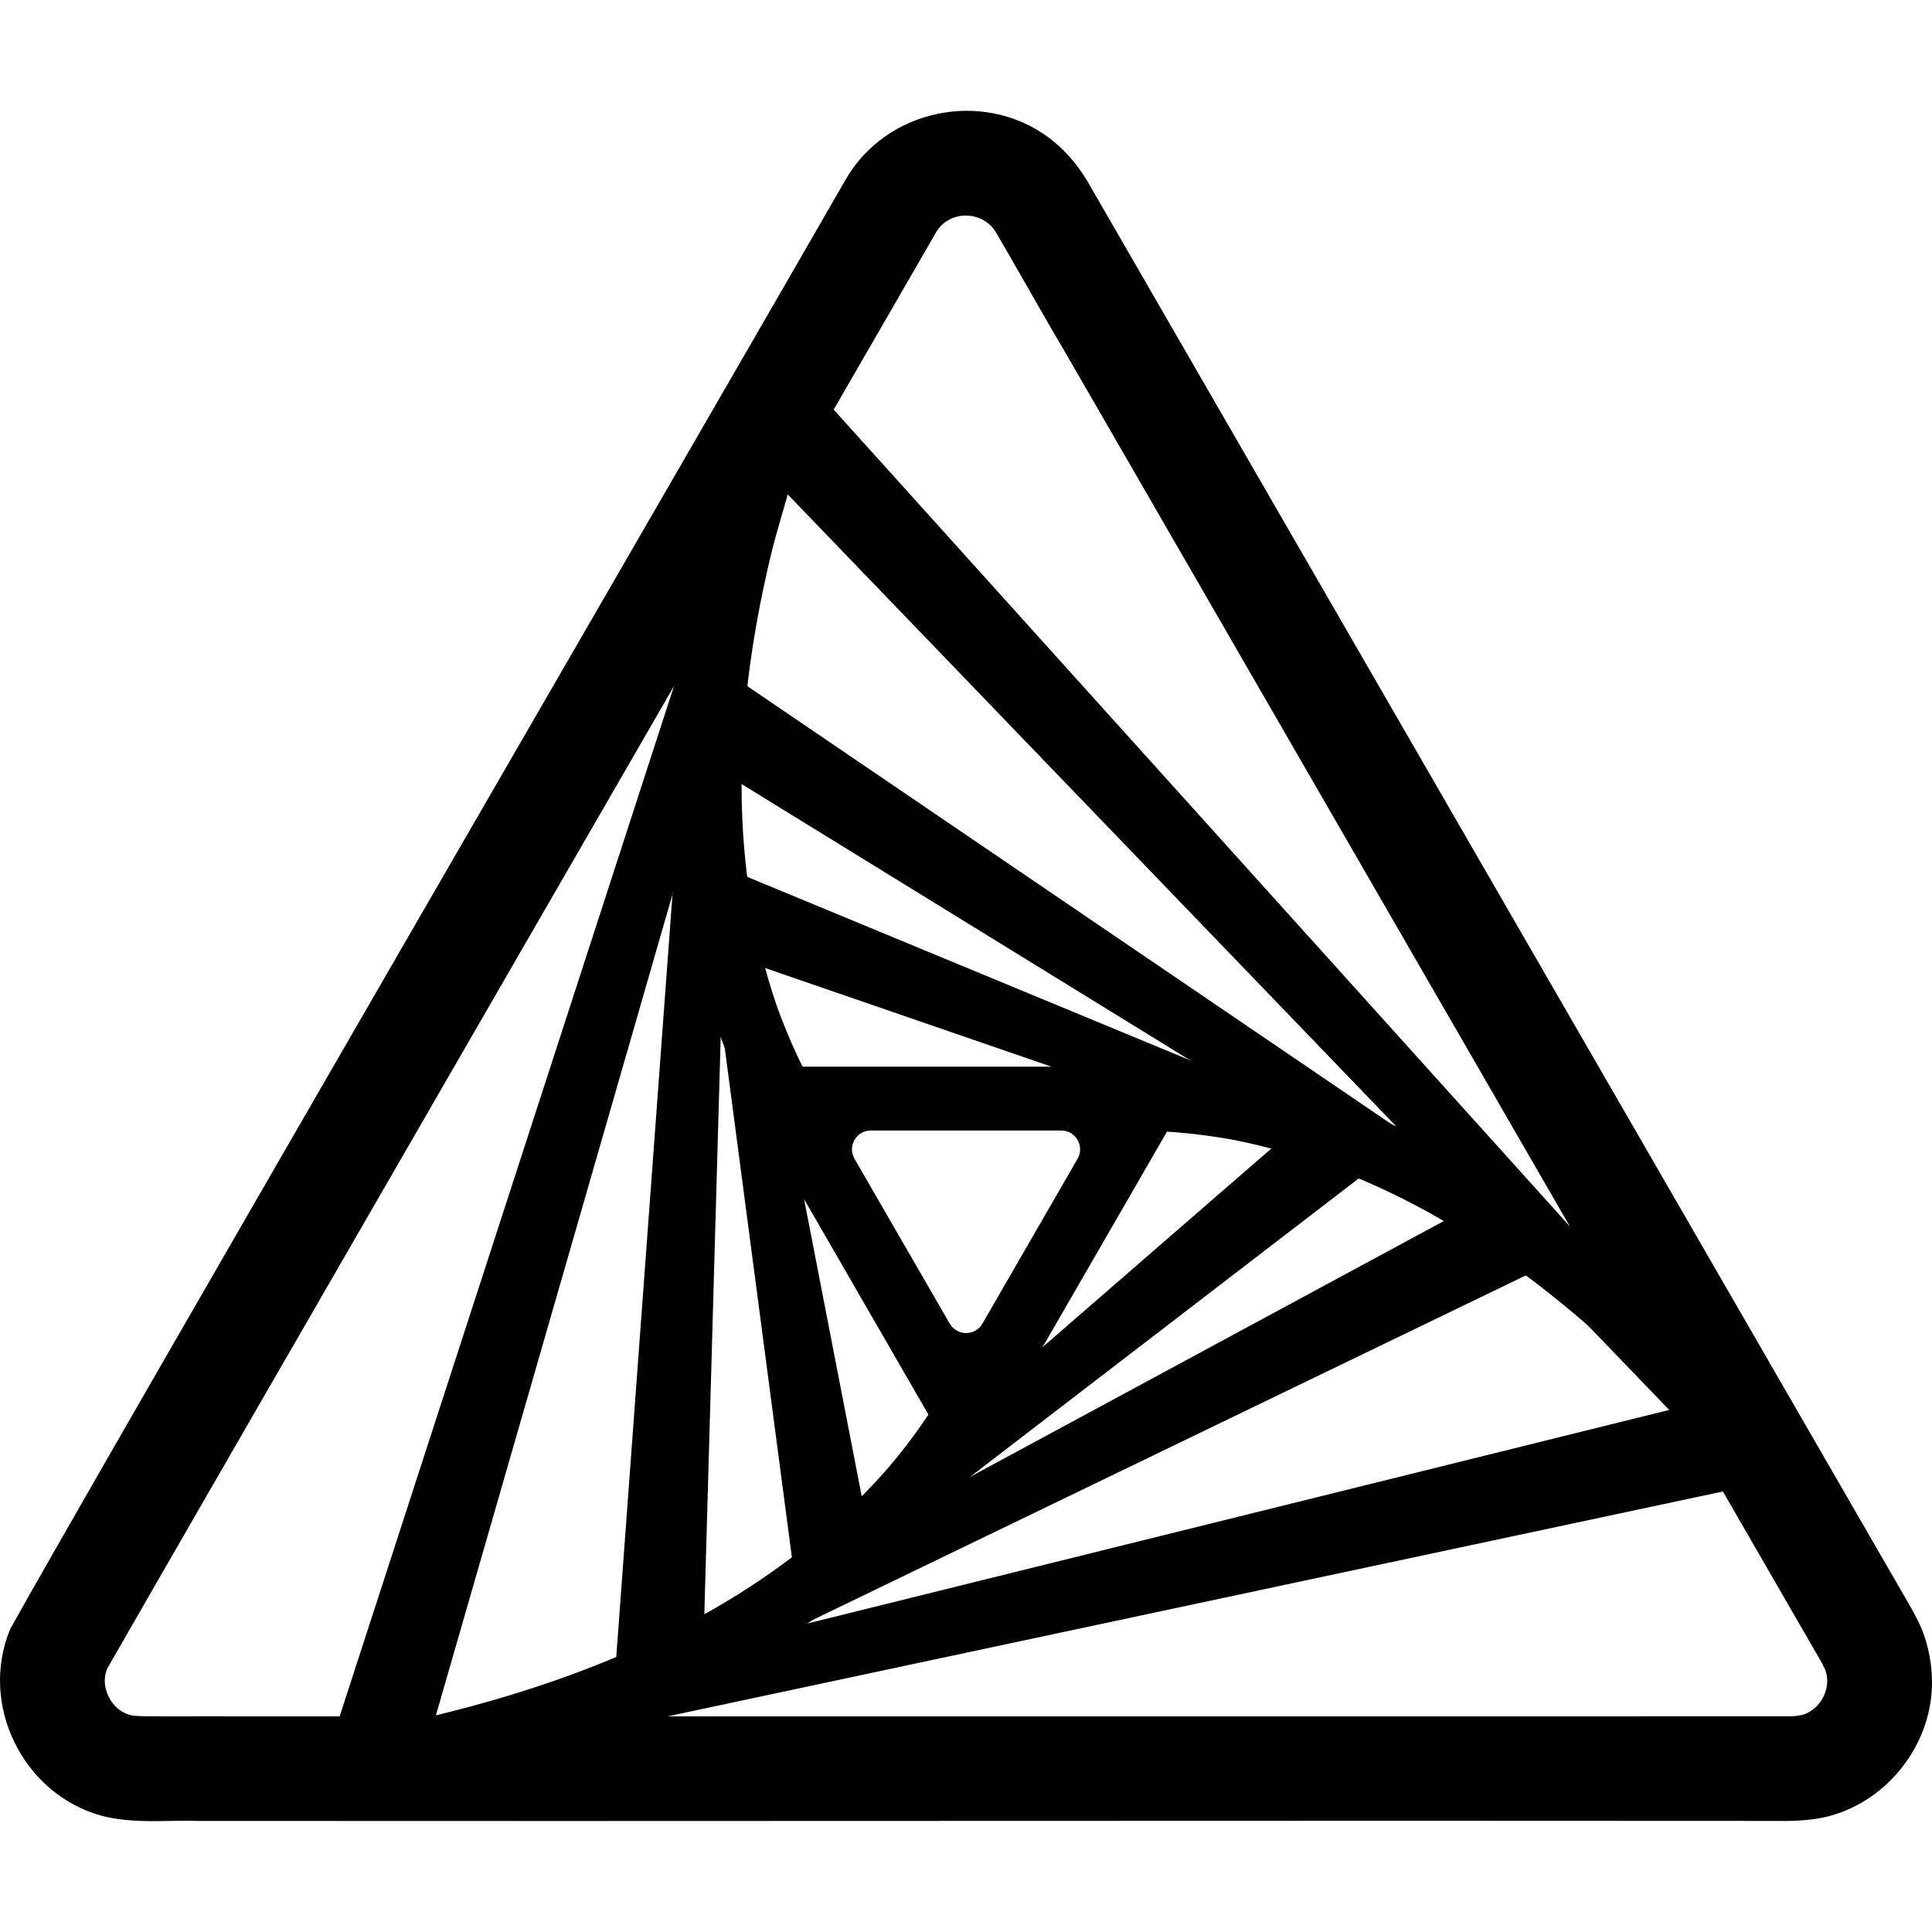
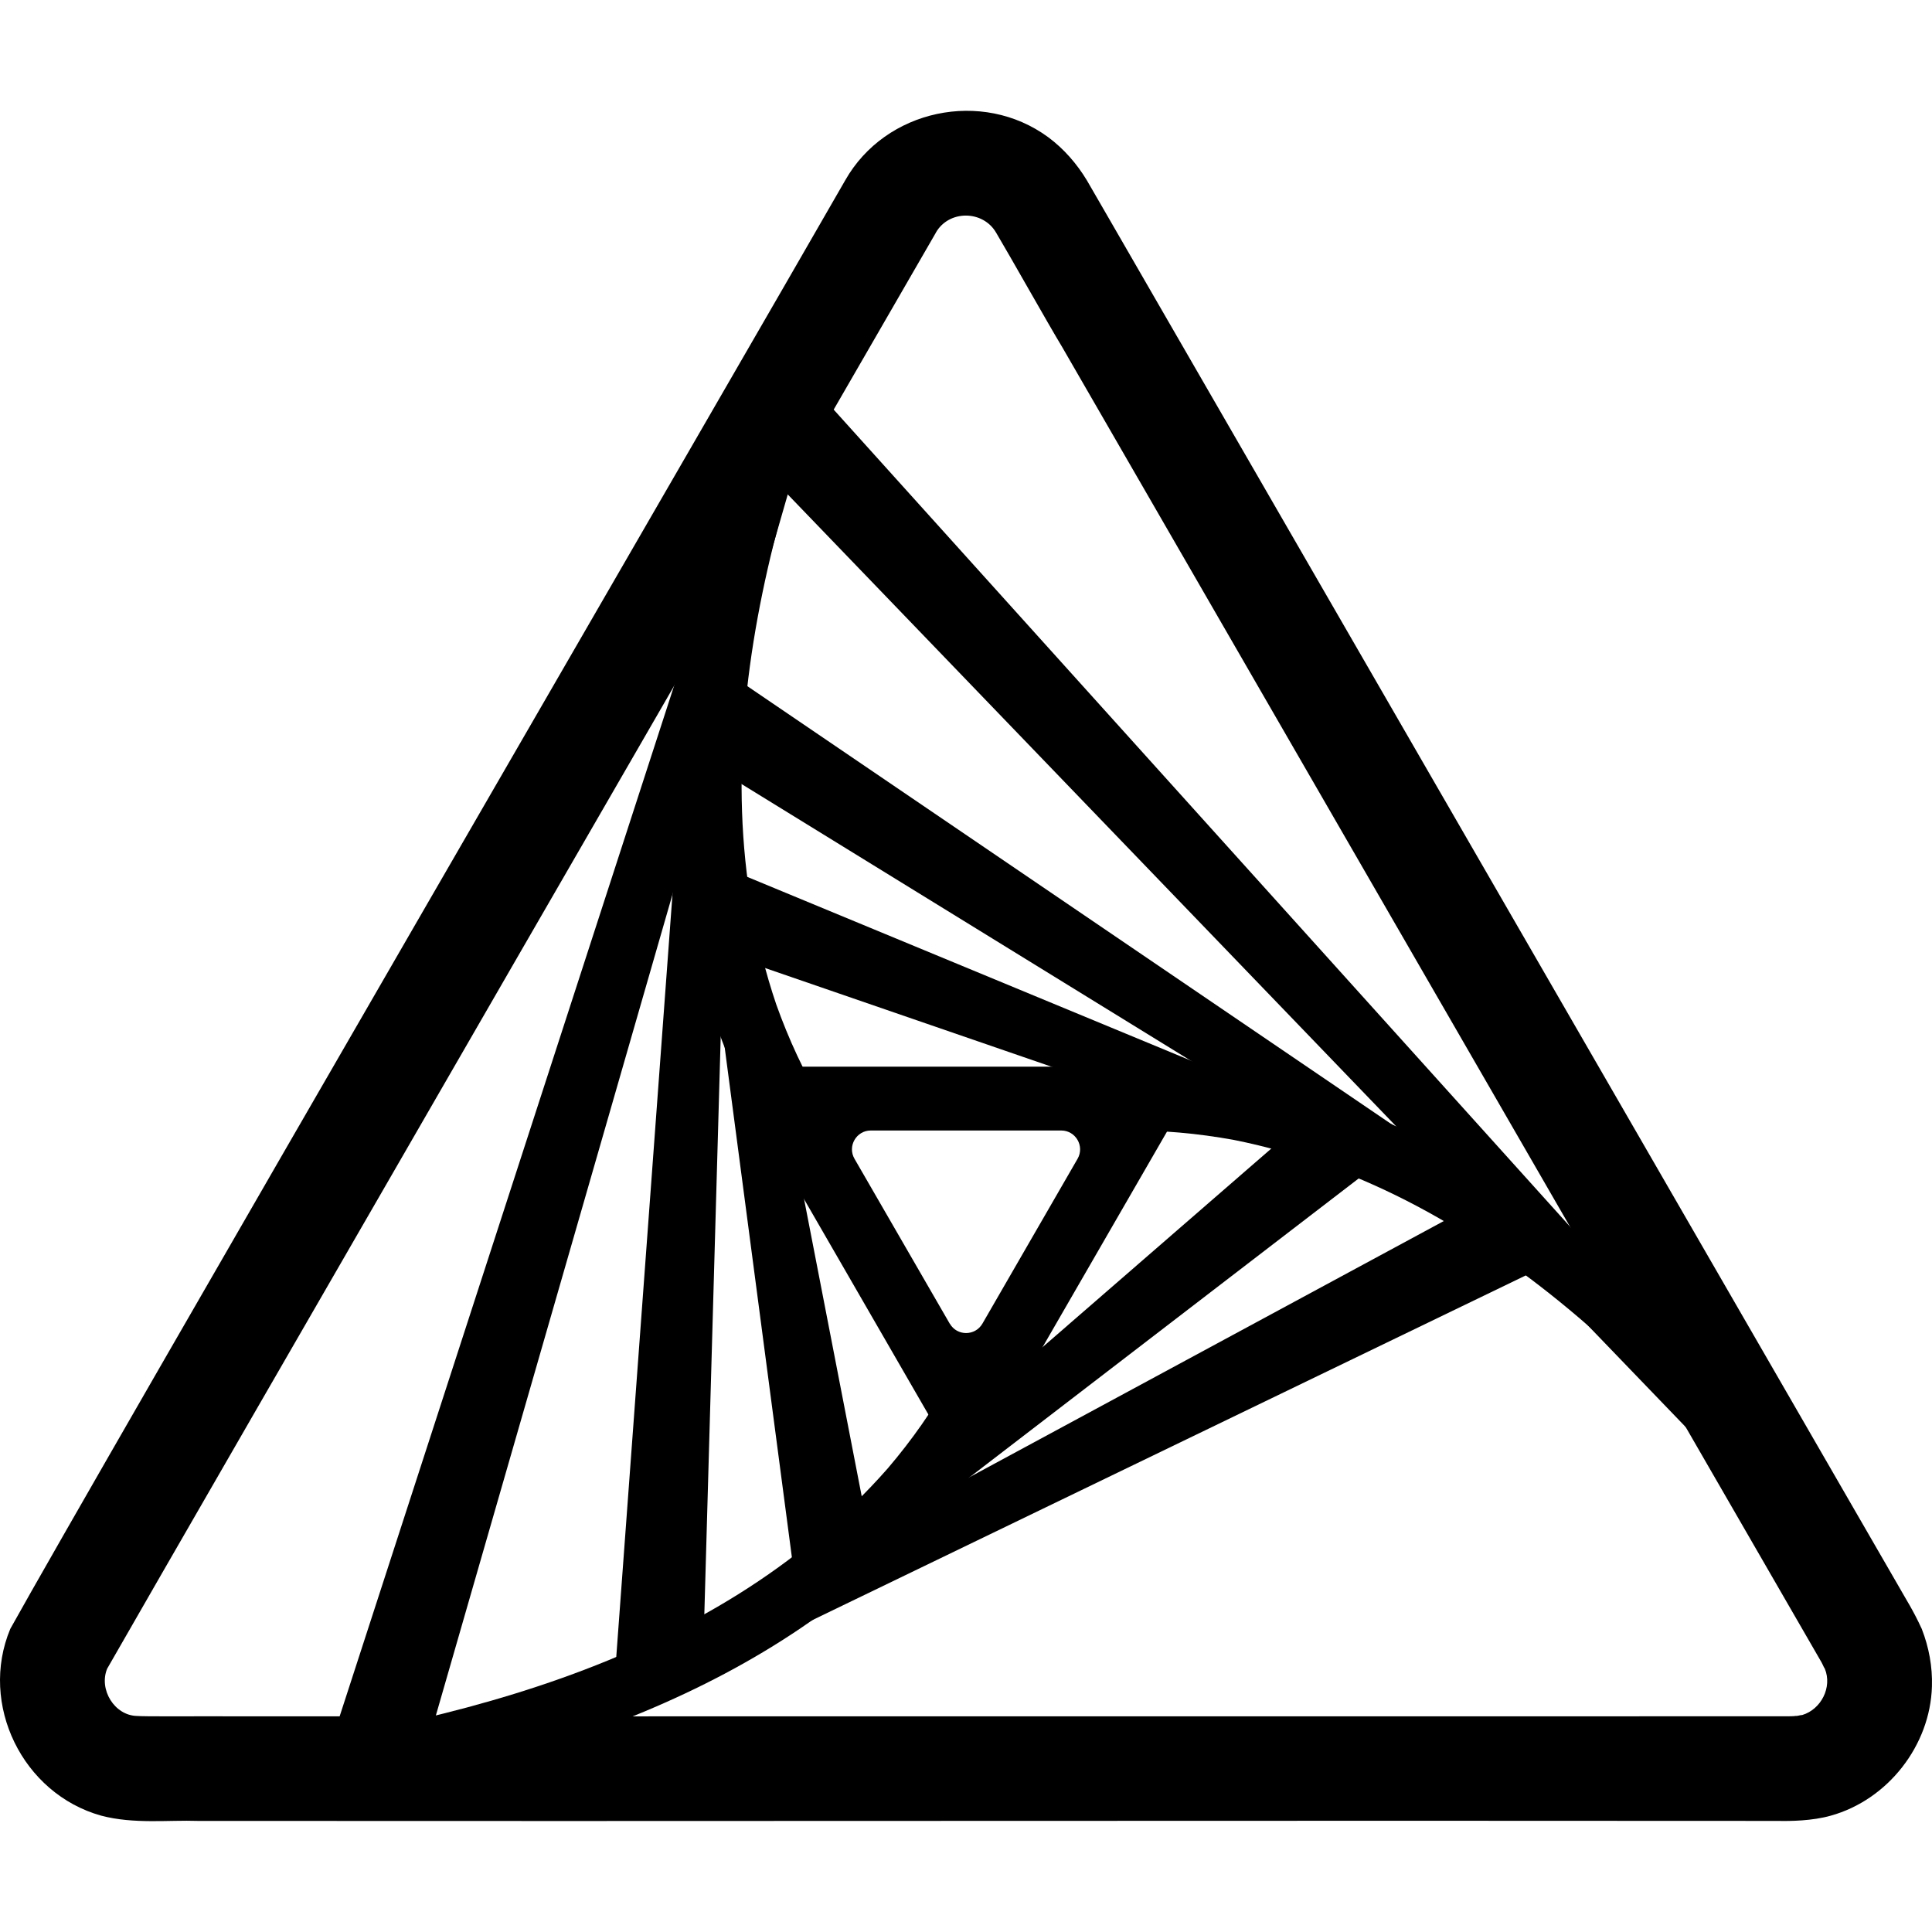
<svg xmlns="http://www.w3.org/2000/svg" viewBox="0 0 28 28" fill="none">
  <g clip-path="url(#clip0_1018_110880)">
    <path d="M10.592 12.61L19.498 16.298L19.287 16.854L10.173 13.714L10.592 12.61Z" fill="black" />
    <path d="M10.838 13.175L12.68 22.672L11.515 22.861L10.251 13.27L10.838 13.175Z" fill="black" />
    <path d="M19.988 16.851L12.253 22.791L11.876 22.331L19.241 15.937L19.988 16.851Z" fill="black" />
    <path d="M21.752 18.14L9.916 10.851L10.604 9.79L22.098 17.606L21.752 18.14Z" fill="black" />
    <path d="M10.578 10.337L10.184 24.231L8.92 24.167L9.942 10.304L10.578 10.337Z" fill="black" />
    <path d="M9.407 23.916L21.638 17.311L22.213 18.436L9.697 24.483L9.407 23.916Z" fill="black" />
    <path d="M24.863 21.131L10.767 6.491L11.754 5.572L25.359 20.667L24.863 21.131Z" fill="black" />
    <path d="M11.684 6.238L6.097 25.625L4.807 25.23L11.035 6.039L11.684 6.238Z" fill="black" />
-     <path d="M5.376 25.096L25.119 20.204L25.423 21.519L5.529 25.758L5.376 25.096Z" fill="black" />
    <path d="M10.932 16.13L13.613 20.774C13.785 21.072 14.216 21.072 14.388 20.774L17.069 16.13C17.241 15.831 17.026 15.459 16.681 15.459H11.32C10.976 15.459 10.76 15.831 10.933 16.13H10.932ZM13.764 19.183L12.384 16.794C12.279 16.612 12.41 16.384 12.621 16.384H15.38C15.59 16.384 15.722 16.612 15.617 16.794L14.238 19.183C14.132 19.365 13.87 19.365 13.765 19.183H13.764Z" fill="black" />
    <path d="M13.563 3.373C12.222 5.693 2.645 22.272 1.553 24.184C1.429 24.485 1.659 24.863 1.986 24.869C2.074 24.878 2.743 24.873 2.871 24.874C9.13 24.877 19.489 24.872 25.764 24.874C25.862 24.874 26.007 24.875 26.014 24.869C26.054 24.872 26.085 24.856 26.12 24.855C26.393 24.773 26.557 24.453 26.447 24.185C26.421 24.147 26.431 24.142 26.361 24.026C23.182 18.516 18.576 10.546 15.391 5.025C15.195 4.702 14.63 3.696 14.437 3.373C14.247 3.044 13.752 3.039 13.562 3.373L13.563 3.373ZM12.249 2.614C12.832 1.584 14.235 1.286 15.191 1.988C15.419 2.157 15.608 2.375 15.752 2.614L16.07 3.164L16.706 4.266C19.545 9.183 24.042 16.971 26.881 21.889L27.517 22.99C27.624 23.182 27.723 23.327 27.852 23.608C27.955 23.872 28.008 24.156 27.999 24.44C27.975 25.297 27.36 26.084 26.533 26.314C26.265 26.39 25.947 26.394 25.764 26.39C19.476 26.383 9.14 26.396 2.871 26.39C2.441 26.375 1.941 26.439 1.467 26.314C0.327 25.996 -0.307 24.7 0.149 23.607C1.269 21.586 10.876 5.01 12.249 2.614Z" fill="black" />
    <path d="M12.742 3.523C11.274 6.934 10.012 10.895 11.25 14.557C11.43 15.061 11.653 15.545 11.93 16.005L11.13 16.473C10.829 15.967 10.577 15.416 10.382 14.856C9.245 11.515 10.092 7.907 11.311 4.727C11.516 4.203 11.734 3.685 11.962 3.173L12.741 3.522L12.742 3.523Z" fill="black" />
    <path d="M2.565 25.507C6.253 25.073 10.315 24.185 12.866 21.281C13.213 20.874 13.521 20.438 13.78 19.968L14.586 20.427C14.298 20.94 13.947 21.434 13.559 21.883C11.235 24.538 7.687 25.609 4.324 26.143C3.767 26.227 3.21 26.297 2.653 26.356L2.566 25.507H2.565Z" fill="black" />
    <path d="M26.693 23.329C24.473 20.352 21.674 17.279 17.884 16.521C17.357 16.425 16.826 16.376 16.29 16.386L16.285 15.459C16.872 15.452 17.475 15.509 18.058 15.62C21.52 16.306 24.221 18.843 26.365 21.488C26.717 21.928 27.056 22.377 27.385 22.829L26.693 23.329Z" fill="black" />
  </g>
  <defs>
    <clipPath id="clip0_1018_110880">
      <rect width="28" height="28" fill="black" />
    </clipPath>
  </defs>
</svg>